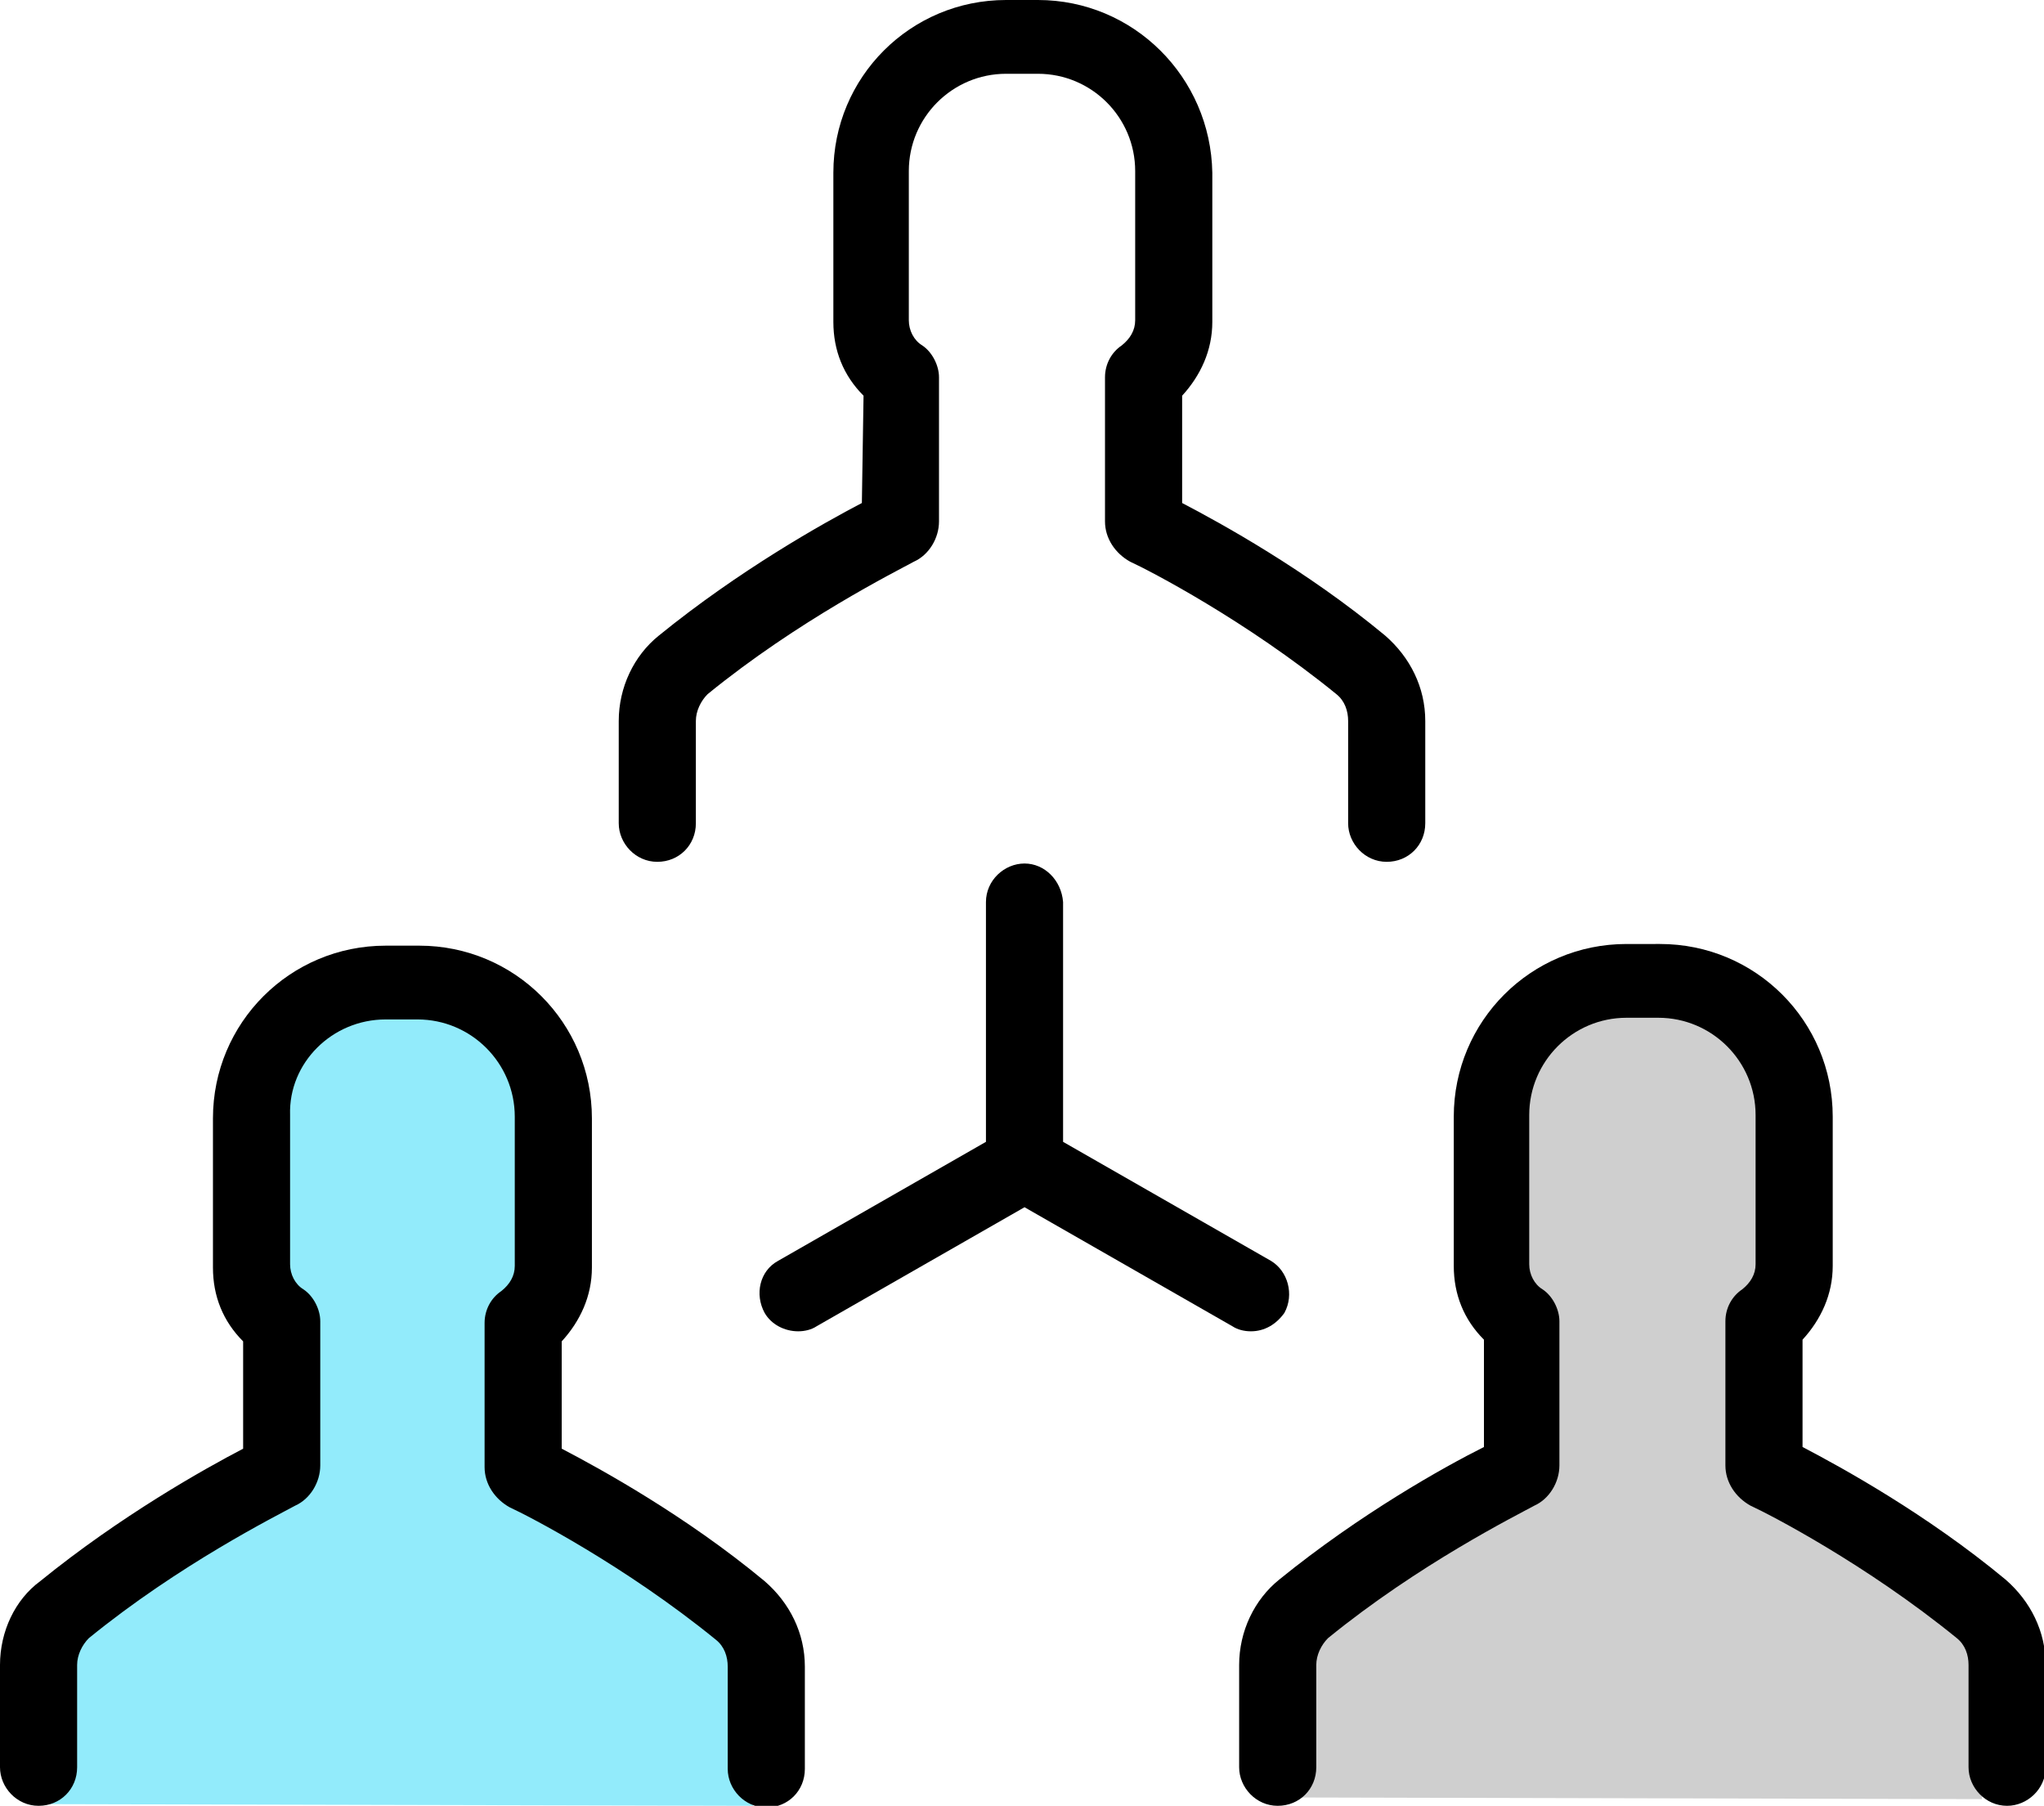
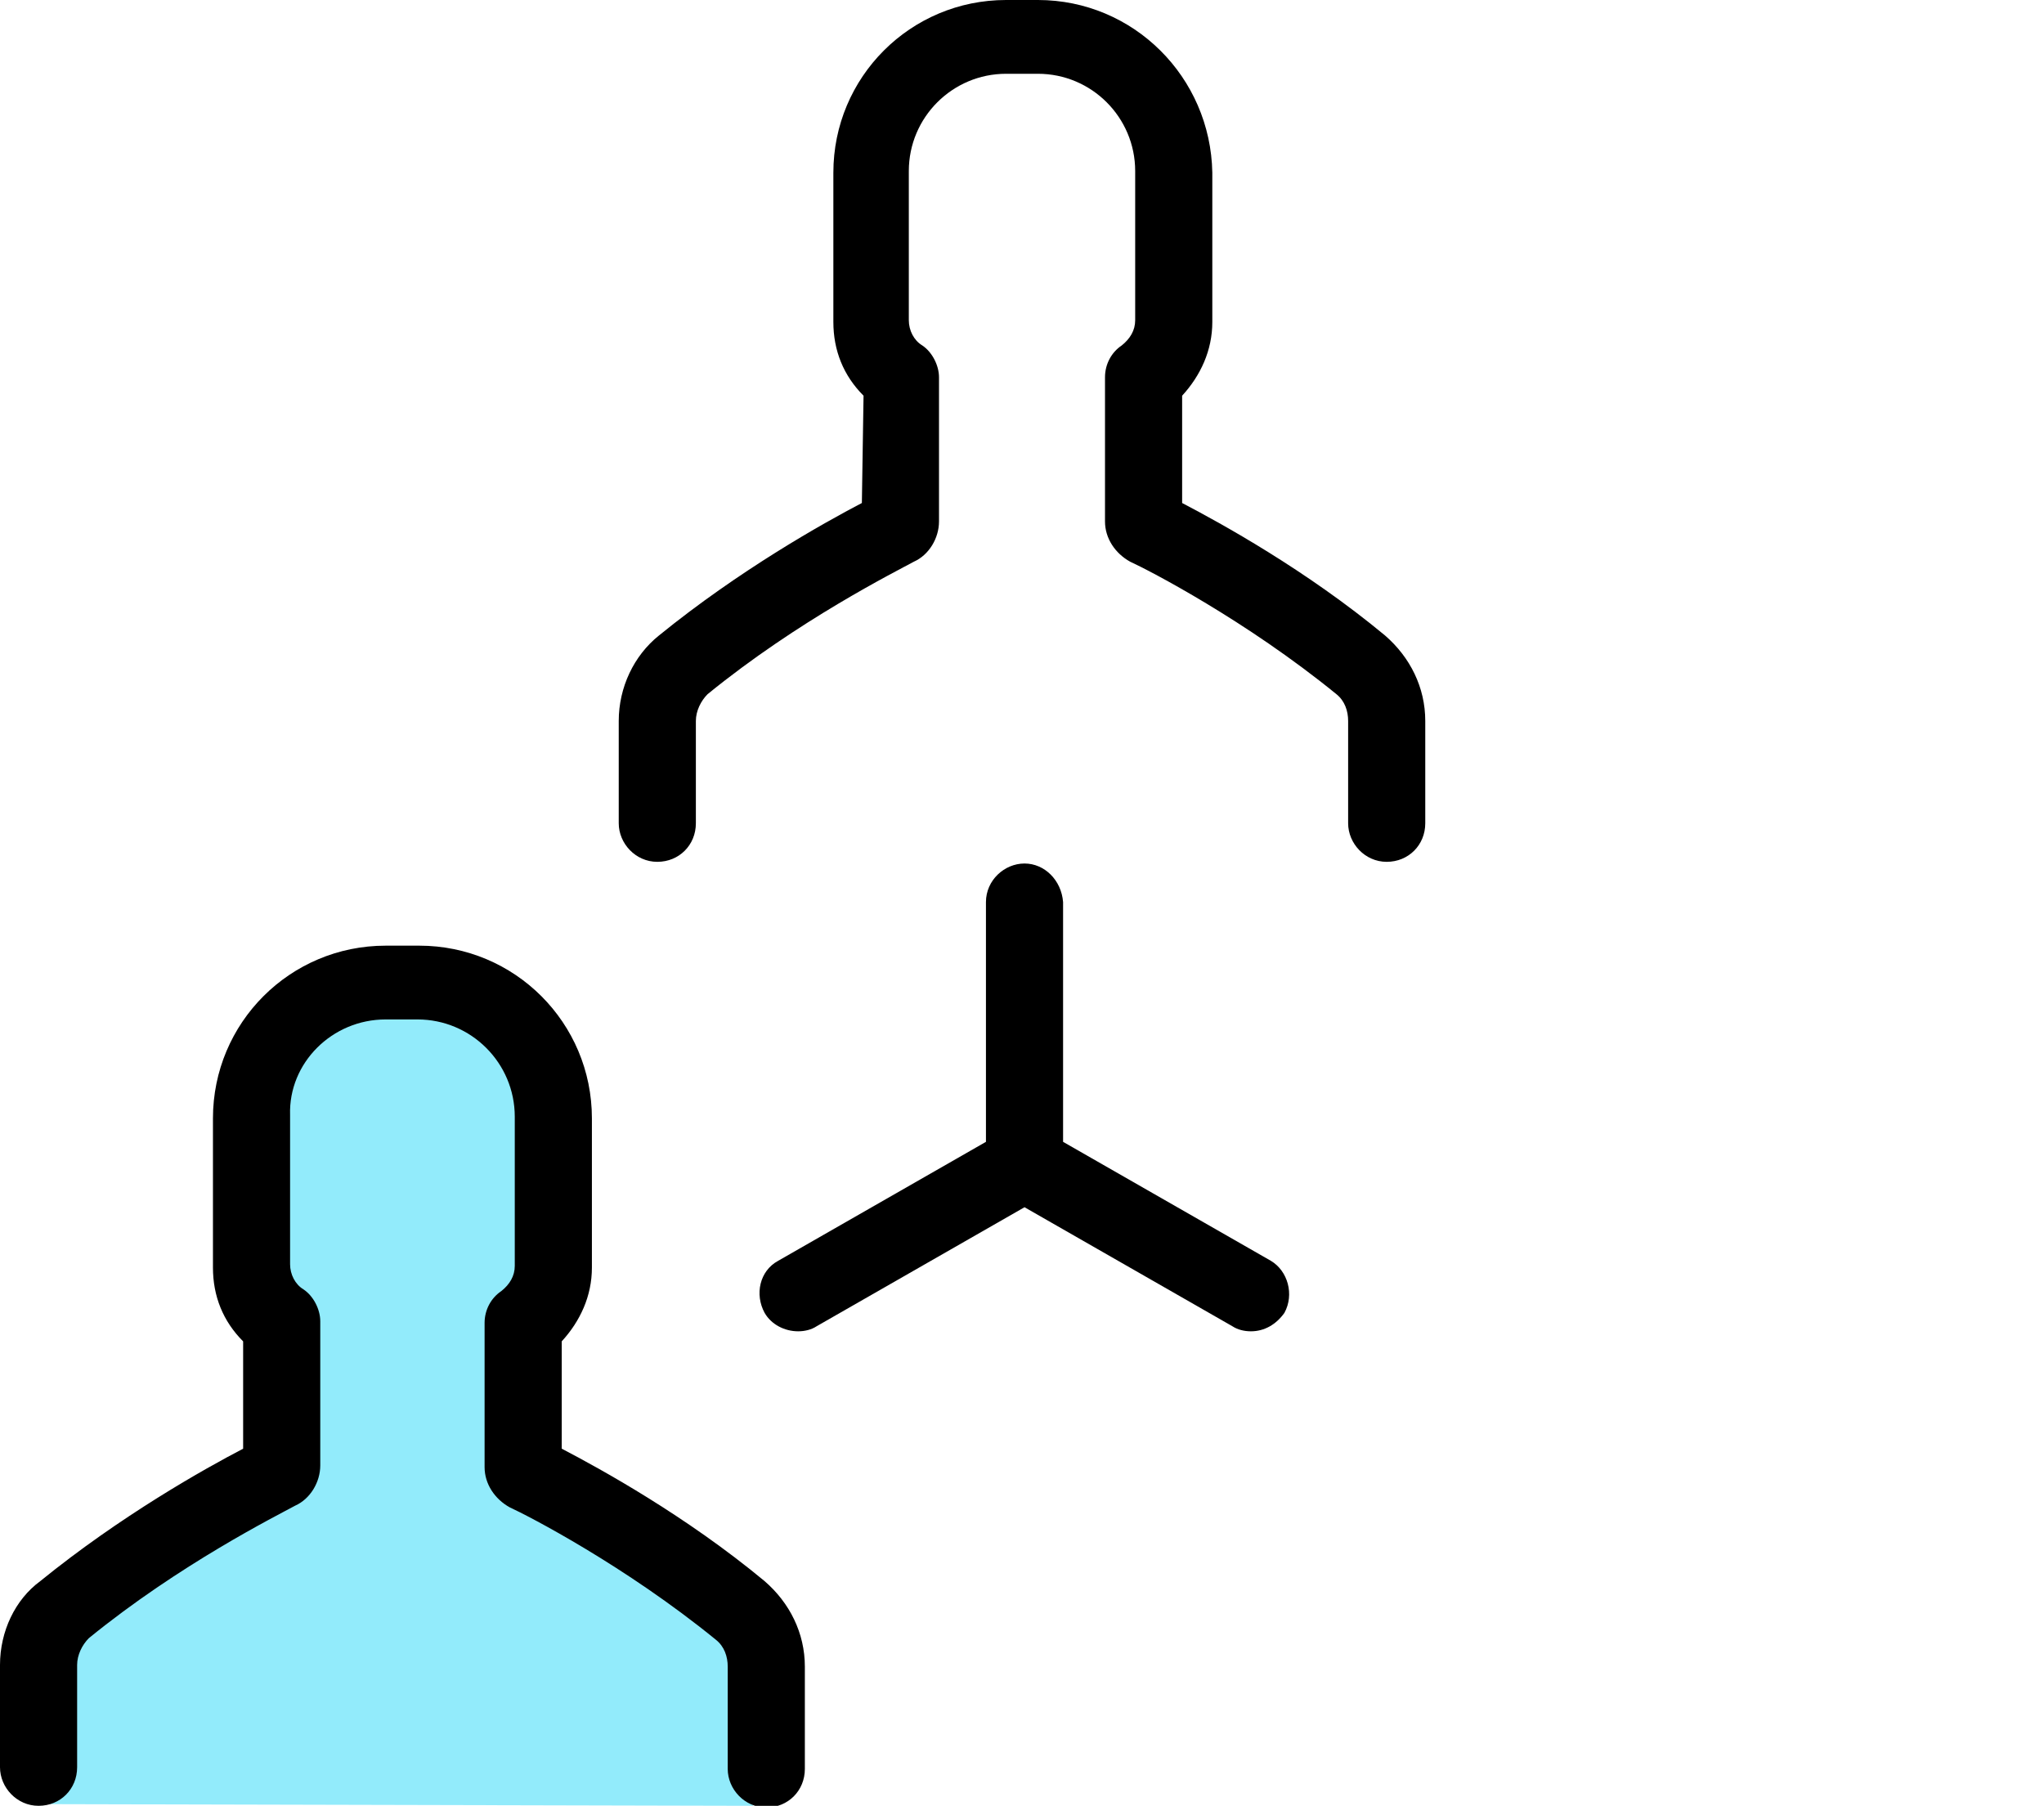
<svg xmlns="http://www.w3.org/2000/svg" version="1.1" id="Layer_1" x="0px" y="0px" viewBox="0 0 121.9 107.7" style="enable-background:new 0 0 121.9 107.7;" xml:space="preserve">
  <style type="text/css">
	.st0{fill:#92EBFB;}
	.st1{fill:#CFCFCF;}
</style>
  <path class="st0" d="M44.9,107.7v-8.3c0-1.2-0.6-2.4-1.5-3.2c-5.3-4.4-11.1-7.3-12.3-7.8c-0.1-0.1-0.2-0.2-0.2-0.3v-8.3  c1-0.7,1.7-1.9,1.7-3.2v-8.6c0-4.3-3.5-7.7-7.8-7.7h-0.9h-0.9c-4.3,0-7.8,3.4-7.8,7.7v8.5c0,1.3,0.7,2.5,1.7,3.2v8.3  c0,0.1-0.1,0.3-0.2,0.3c-1.2,0.6-6.9,3.5-12.3,7.8c-1,0.8-1.5,2-1.5,3.2v8.3L44.9,107.7z" />
  <path d="M61.1,51.5c-1.2,0-2.3,1-2.3,2.3v14.3l-12.4,7.1c-1.1,0.6-1.4,2-0.8,3.1c0.4,0.7,1.2,1.1,2,1.1c0.4,0,0.8-0.1,1.1-0.3  L61.1,72l12.4,7.1c0.3,0.2,0.7,0.3,1.1,0.3c0.8,0,1.5-0.4,2-1.1c0.6-1.1,0.2-2.5-0.8-3.1l-12.4-7.1V53.8  C63.3,52.5,62.3,51.5,61.1,51.5z" />
  <path d="M51.4,30c-2.3,1.2-7.3,4-12.1,7.9c-1.5,1.2-2.4,3.1-2.4,5.1v6.1c0,1.2,1,2.3,2.3,2.3s2.3-1,2.3-2.3V43  c0-0.6,0.3-1.2,0.7-1.6c5.4-4.4,11.2-7.3,12.3-7.9c0.9-0.4,1.5-1.4,1.5-2.4v-8.6c0-0.7-0.4-1.5-1-1.9c-0.5-0.3-0.8-0.9-0.8-1.5v-8.9  c0-3.2,2.6-5.8,5.8-5.8h1.9c3.2,0,5.8,2.6,5.8,5.8v8.9c0,0.6-0.3,1.1-0.8,1.5c-0.6,0.4-1,1.1-1,1.9v8.6c0,1,0.6,1.9,1.5,2.4  c1.1,0.5,6.9,3.5,12.3,7.9c0.5,0.4,0.7,1,0.7,1.6v6.1c0,1.2,1,2.3,2.3,2.3s2.3-1,2.3-2.3V43c0-2-0.9-3.8-2.4-5.1  c-4.7-3.9-9.8-6.7-12.1-7.9v-6.4c1.1-1.2,1.8-2.7,1.8-4.4v-8.9C72.2,4.6,67.6,0,61.9,0H60c-5.7,0-10.3,4.6-10.3,10.3v8.9  c0,1.7,0.6,3.2,1.8,4.4L51.4,30L51.4,30z" />
  <path d="M23,60.8h1.9c3.2,0,5.8,2.6,5.8,5.8v8.9c0,0.6-0.3,1.1-0.8,1.5c-0.6,0.4-1,1.1-1,1.9v8.6c0,1,0.6,1.9,1.5,2.4  c1.1,0.5,6.9,3.5,12.3,7.9c0.5,0.4,0.7,1,0.7,1.6v6.1c0,1.2,1,2.3,2.3,2.3s2.3-1,2.3-2.3v-6.1c0-2-0.9-3.8-2.4-5.1  c-4.7-3.9-9.8-6.7-12.1-7.9v-6.4c1.1-1.2,1.8-2.7,1.8-4.4v-8.9c0-5.7-4.6-10.3-10.3-10.3H23c-5.7,0-10.3,4.6-10.3,10.3v8.9  c0,1.7,0.6,3.2,1.8,4.4v6.4c-2.3,1.2-7.3,4-12.1,7.9C0.9,95.4,0,97.3,0,99.3v6.1c0,1.2,1,2.3,2.3,2.3s2.3-1,2.3-2.3v-6.1  c0-0.6,0.3-1.2,0.7-1.6c5.4-4.4,11.2-7.3,12.3-7.9c0.9-0.4,1.5-1.4,1.5-2.4v-8.6c0-0.7-0.4-1.5-1-1.9c-0.5-0.3-0.8-0.9-0.8-1.5v-8.9  C17.2,63.4,19.8,60.8,23,60.8z" />
-   <path class="st1" d="M118.2,107.3V99c0-1.2-0.6-2.4-1.5-3.2c-5.3-4.4-11.1-7.3-12.3-7.8c-0.1-0.1-0.2-0.2-0.2-0.3v-8.3  c1-0.7,1.7-1.9,1.7-3.2v-8.6c0-4.3-3.5-7.7-7.8-7.7h-0.9h-0.9c-4.3,0-7.8,3.4-7.8,7.7v8.5c0,1.3,0.7,2.5,1.7,3.2v8.3  c0,0.1-0.1,0.3-0.2,0.3c-1.2,0.6-6.9,3.5-12.3,7.8c-1,0.8-1.5,2-1.5,3.2v8.3L118.2,107.3z" />
-   <path d="M76.3,94.2c-1.5,1.2-2.4,3.1-2.4,5.1v6.1c0,1.2,1,2.3,2.3,2.3s2.3-1,2.3-2.3v-6.1c0-0.6,0.3-1.2,0.7-1.6  c5.4-4.4,11.2-7.3,12.3-7.9c0.9-0.4,1.5-1.4,1.5-2.4v-8.6c0-0.7-0.4-1.5-1-1.9c-0.5-0.3-0.8-0.9-0.8-1.5v-8.9c0-3.2,2.6-5.8,5.8-5.8  h1.9c3.2,0,5.8,2.6,5.8,5.8v8.9c0,0.6-0.3,1.1-0.8,1.5c-0.6,0.4-1,1.1-1,1.9v8.6c0,1,0.6,1.9,1.5,2.4c1.1,0.5,6.9,3.5,12.3,7.9  c0.5,0.4,0.7,1,0.7,1.6v6.1c0,1.2,1,2.3,2.3,2.3c1.2,0,2.3-1,2.3-2.3v-6.1c0-2-0.9-3.8-2.4-5.1c-4.7-3.9-9.8-6.7-12.1-7.9v-6.4  c1.1-1.2,1.8-2.7,1.8-4.4v-8.9c0-5.7-4.6-10.3-10.3-10.3H97c-5.7,0-10.3,4.6-10.3,10.3v8.9c0,1.7,0.6,3.2,1.8,4.4v6.4  C86.1,87.5,81.1,90.3,76.3,94.2z" />
</svg>